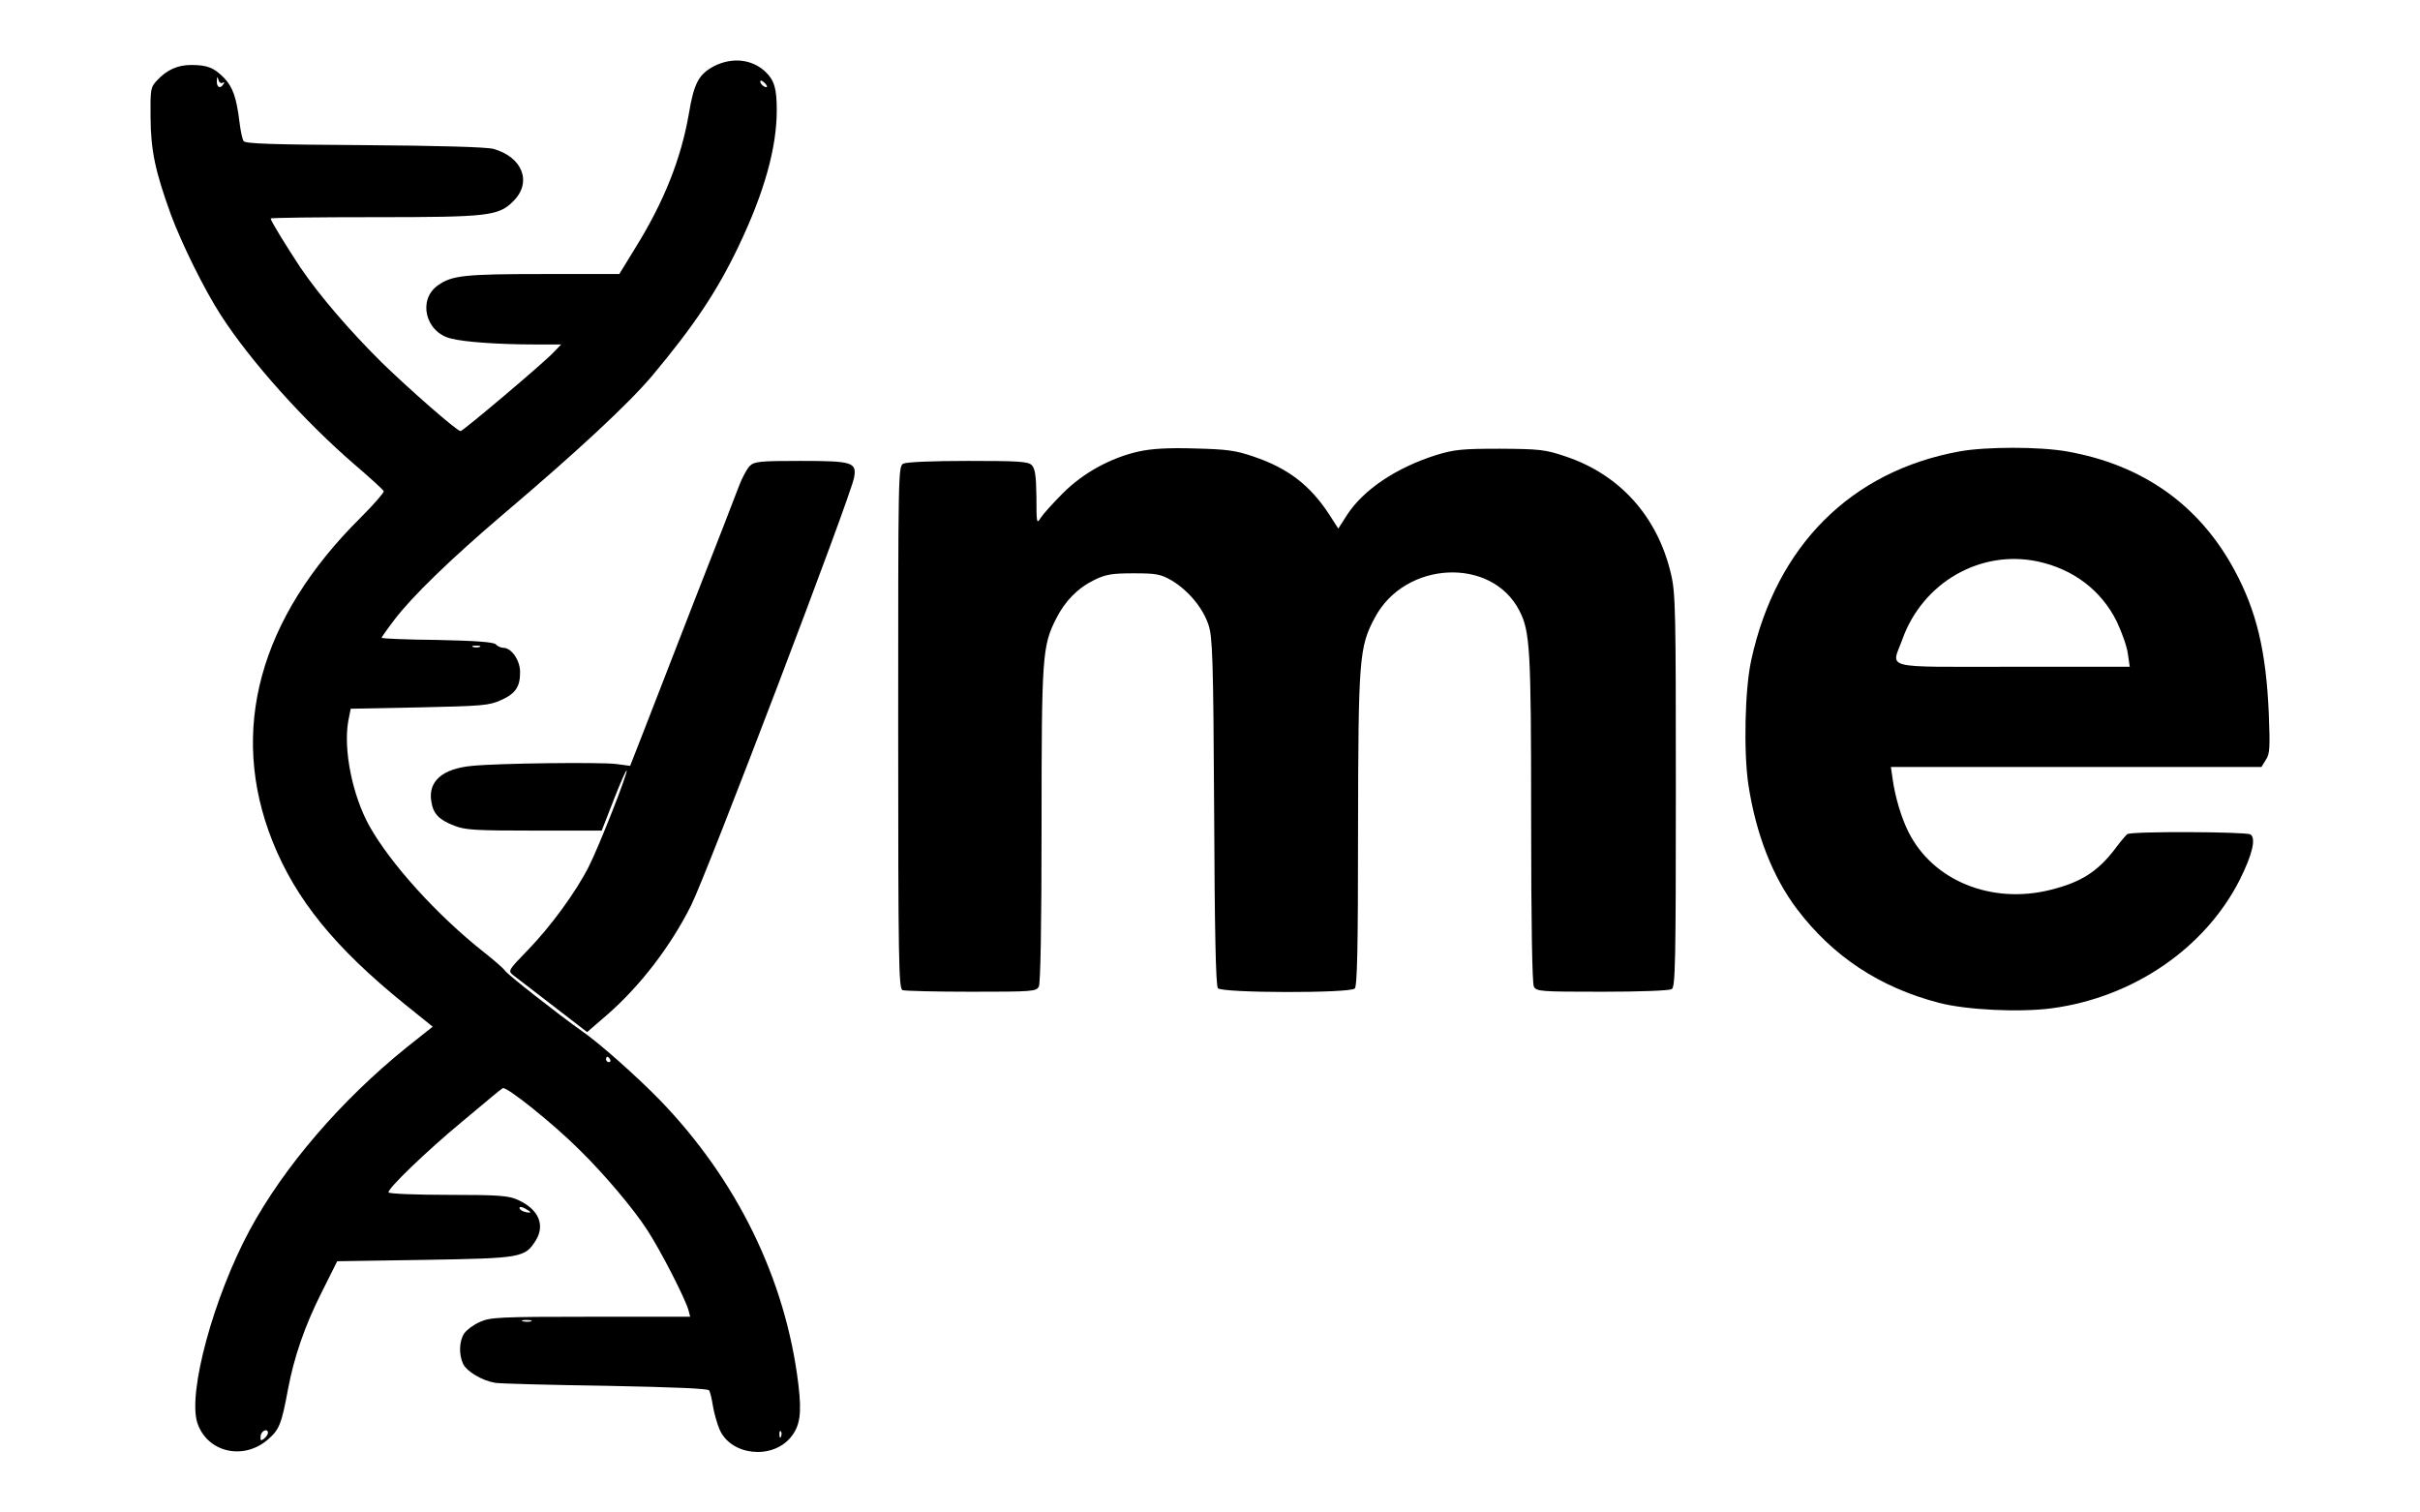
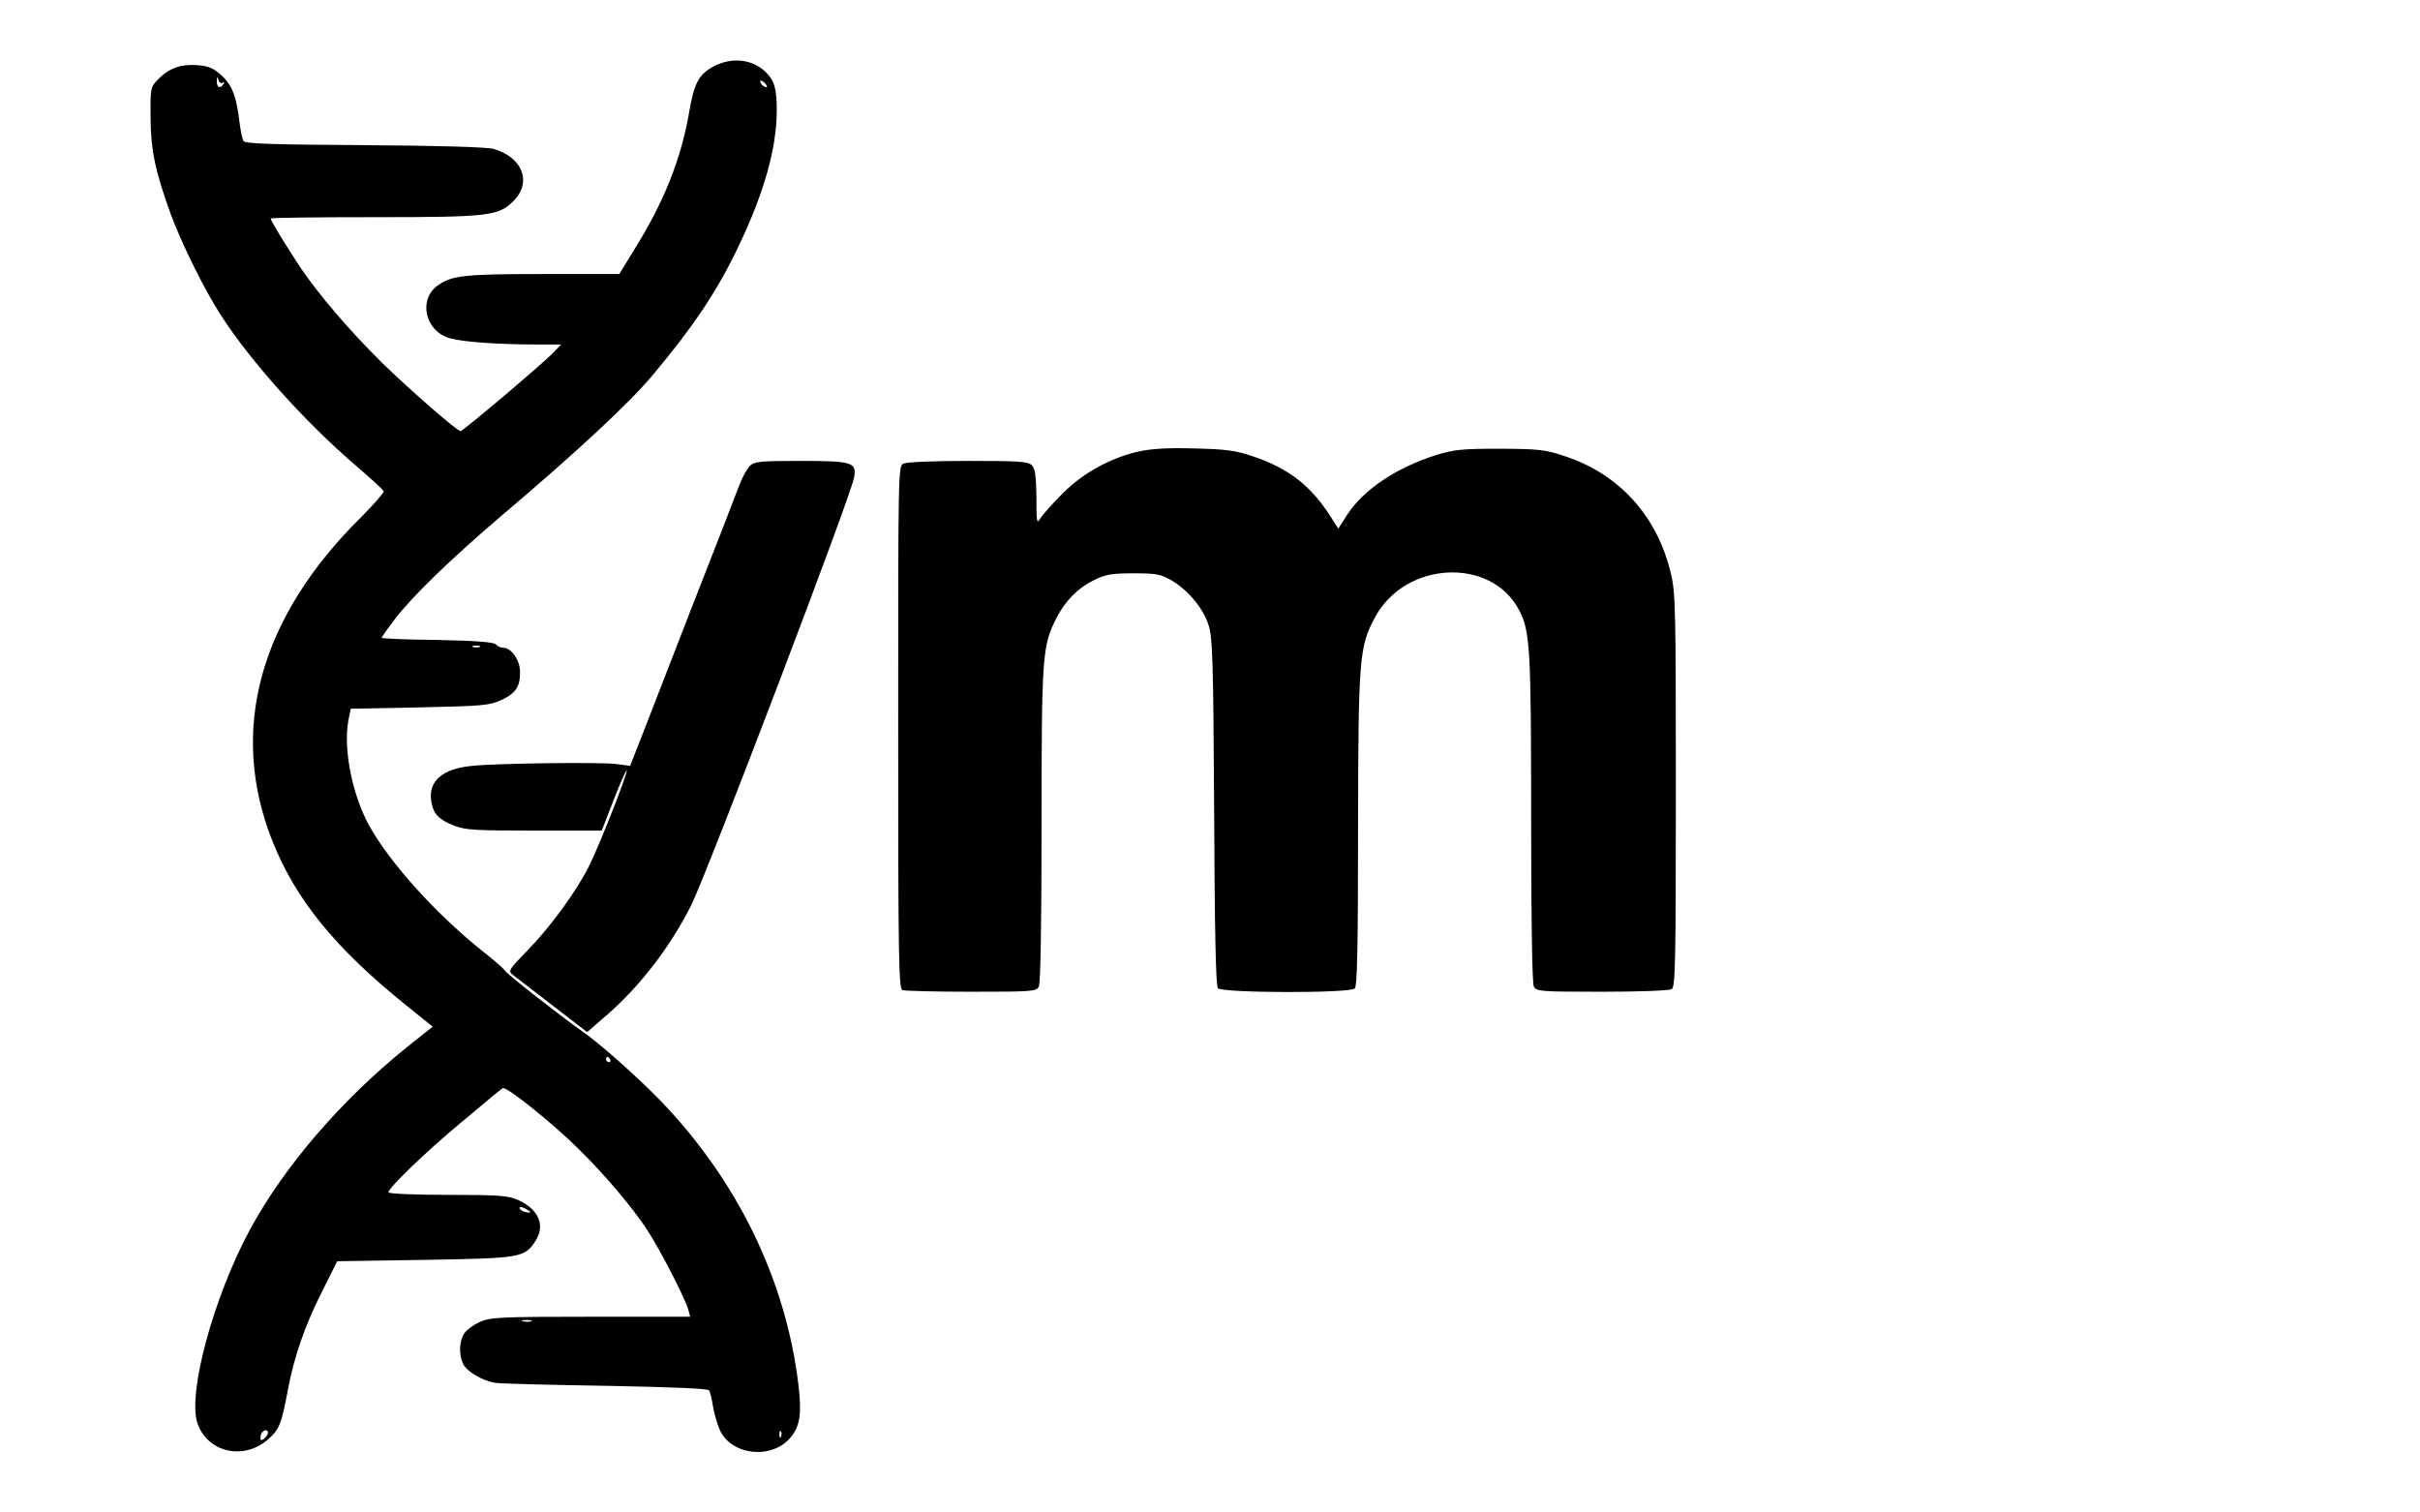
<svg xmlns="http://www.w3.org/2000/svg" version="1.1" viewBox="0 0 80 50" width="80" height="50">
  <defs />
  <g id="Canvas_1" stroke="none" fill-opacity="1" stroke-dasharray="none" fill="none" stroke-opacity="1">
    <title>Canvas 1</title>
    <g id="Canvas_1_Layer_1">
      <title>Layer 1</title>
      <g id="Group_7">
        <g id="Graphic_6">
          <title>Bézier</title>
          <path d="M 23.612 2.183 C 23.102 2.452 22.941 2.739 22.771 3.768 C 22.512 5.254 21.949 6.678 20.983 8.227 L 20.473 9.059 L 17.952 9.059 C 15.359 9.059 14.93 9.104 14.473 9.436 C 13.803 9.91 14.062 10.984 14.903 11.19 C 15.341 11.307 16.503 11.387 17.657 11.387 L 18.551 11.387 L 18.283 11.665 C 17.952 12.014 15.305 14.252 15.225 14.252 C 15.108 14.252 13.544 12.882 12.623 11.987 C 11.541 10.913 10.566 9.776 9.931 8.845 C 9.475 8.155 8.947 7.296 8.947 7.224 C 8.947 7.197 10.485 7.179 12.372 7.179 C 16.155 7.179 16.485 7.143 16.977 6.642 C 17.594 6.024 17.272 5.192 16.315 4.923 C 16.092 4.86 14.536 4.816 12.041 4.798 C 9.055 4.78 8.098 4.753 8.053 4.663 C 8.009 4.601 7.955 4.332 7.919 4.055 C 7.821 3.231 7.696 2.873 7.4 2.568 C 7.07 2.237 6.855 2.148 6.319 2.148 C 5.871 2.148 5.514 2.309 5.192 2.658 C 4.977 2.882 4.968 2.944 4.977 3.893 C 4.986 4.977 5.129 5.657 5.648 7.09 C 6.006 8.057 6.757 9.579 7.302 10.42 C 8.268 11.924 10.065 13.93 11.719 15.354 C 12.238 15.801 12.676 16.195 12.685 16.24 C 12.703 16.276 12.363 16.67 11.925 17.108 C 8.563 20.439 7.553 24.163 9.01 27.816 C 9.779 29.741 11.076 31.335 13.392 33.206 L 14.304 33.94 L 13.436 34.63 C 11.272 36.376 9.386 38.569 8.25 40.673 C 7.052 42.902 6.202 46.054 6.524 47.039 C 6.846 48.006 8.035 48.292 8.849 47.594 C 9.234 47.263 9.305 47.084 9.52 45.929 C 9.716 44.881 10.065 43.851 10.628 42.732 L 11.147 41.694 L 14.044 41.649 C 17.263 41.595 17.353 41.577 17.719 40.995 C 18.023 40.485 17.8 39.975 17.129 39.67 C 16.816 39.527 16.521 39.5 14.831 39.5 C 13.767 39.5 12.873 39.464 12.846 39.42 C 12.783 39.321 14.125 38.032 15.251 37.101 C 15.69 36.734 16.155 36.349 16.28 36.241 C 16.405 36.134 16.557 36.017 16.62 35.973 C 16.736 35.901 18.301 37.155 19.159 38.014 C 19.982 38.82 20.938 39.957 21.386 40.646 C 21.833 41.327 22.655 42.929 22.763 43.323 L 22.816 43.529 L 19.526 43.529 C 16.503 43.529 16.208 43.547 15.868 43.699 C 15.663 43.789 15.43 43.959 15.35 44.075 C 15.18 44.317 15.162 44.765 15.305 45.078 C 15.421 45.338 15.94 45.642 16.369 45.714 C 16.539 45.741 18.193 45.785 20.035 45.812 C 22.298 45.857 23.406 45.902 23.442 45.964 C 23.478 46.018 23.532 46.251 23.567 46.475 C 23.603 46.699 23.701 47.057 23.791 47.263 C 24.166 48.113 25.508 48.265 26.134 47.522 C 26.447 47.146 26.509 46.734 26.393 45.767 C 25.973 42.294 24.363 38.999 21.806 36.358 C 21.064 35.597 19.821 34.486 19.222 34.075 C 18.462 33.537 16.772 32.212 16.7 32.096 C 16.664 32.033 16.342 31.747 15.985 31.469 C 14.438 30.243 12.909 28.551 12.211 27.306 C 11.648 26.294 11.344 24.772 11.514 23.832 L 11.594 23.429 L 13.865 23.385 C 15.949 23.34 16.181 23.322 16.566 23.143 C 17.049 22.928 17.201 22.695 17.192 22.194 C 17.183 21.818 16.906 21.415 16.637 21.415 C 16.557 21.415 16.441 21.361 16.387 21.298 C 16.307 21.227 15.752 21.182 14.447 21.155 C 13.436 21.146 12.614 21.11 12.614 21.084 C 12.614 21.066 12.801 20.797 13.034 20.493 C 13.615 19.723 14.912 18.469 16.593 17.037 C 19.105 14.906 20.769 13.357 21.564 12.417 C 22.941 10.77 23.71 9.624 24.426 8.119 C 25.266 6.356 25.678 4.887 25.678 3.643 C 25.678 2.918 25.597 2.649 25.293 2.363 C 24.846 1.951 24.202 1.888 23.612 2.183 Z M 7.356 2.739 C 7.418 2.703 7.427 2.721 7.392 2.774 C 7.284 2.953 7.159 2.891 7.168 2.676 C 7.177 2.524 7.186 2.515 7.222 2.64 C 7.24 2.721 7.302 2.765 7.356 2.739 Z M 25.356 2.873 C 25.302 2.918 25.132 2.783 25.132 2.694 C 25.132 2.649 25.186 2.658 25.257 2.721 C 25.329 2.783 25.365 2.855 25.356 2.873 Z M 15.859 21.388 C 15.797 21.406 15.69 21.406 15.636 21.388 C 15.573 21.361 15.618 21.343 15.743 21.343 C 15.868 21.343 15.913 21.361 15.859 21.388 Z M 20.169 35.024 C 20.196 35.068 20.178 35.113 20.134 35.113 C 20.08 35.113 20.035 35.068 20.035 35.024 C 20.035 34.97 20.053 34.934 20.071 34.934 C 20.098 34.934 20.143 34.97 20.169 35.024 Z M 17.532 40.073 C 17.532 40.091 17.451 40.091 17.353 40.064 C 17.254 40.037 17.174 39.984 17.174 39.93 C 17.174 39.885 17.254 39.894 17.353 39.948 C 17.451 40.002 17.532 40.055 17.532 40.073 Z M 17.558 43.681 C 17.496 43.699 17.371 43.699 17.29 43.681 C 17.201 43.655 17.254 43.637 17.397 43.637 C 17.549 43.637 17.612 43.655 17.558 43.681 Z M 8.858 47.37 C 8.858 47.415 8.804 47.495 8.733 47.558 C 8.626 47.639 8.599 47.63 8.617 47.478 C 8.626 47.298 8.858 47.2 8.858 47.37 Z M 25.821 47.486 C 25.794 47.558 25.767 47.531 25.767 47.433 C 25.758 47.334 25.785 47.281 25.812 47.316 C 25.839 47.343 25.847 47.424 25.821 47.486 Z" fill="black" />
        </g>
        <g id="Graphic_5">
          <path d="M 37.651 14.924 C 36.721 15.13 35.809 15.631 35.138 16.303 C 34.816 16.625 34.485 16.992 34.405 17.117 C 34.271 17.332 34.262 17.305 34.262 16.428 C 34.253 15.73 34.217 15.488 34.11 15.38 C 33.994 15.255 33.672 15.237 32.008 15.237 C 30.819 15.237 29.97 15.273 29.862 15.327 C 29.692 15.416 29.692 15.613 29.692 24.047 C 29.692 31.836 29.71 32.678 29.836 32.732 C 29.916 32.759 30.935 32.785 32.107 32.785 C 34.128 32.785 34.253 32.776 34.342 32.615 C 34.396 32.499 34.432 30.655 34.432 27.261 C 34.432 21.666 34.458 21.352 34.915 20.448 C 35.21 19.866 35.63 19.436 36.184 19.168 C 36.551 18.989 36.757 18.953 37.472 18.953 C 38.241 18.953 38.366 18.98 38.742 19.194 C 39.287 19.526 39.761 20.09 39.949 20.654 C 40.083 21.048 40.11 21.728 40.137 26.832 C 40.154 30.735 40.19 32.588 40.262 32.669 C 40.396 32.83 44.625 32.839 44.786 32.678 C 44.867 32.597 44.894 31.308 44.894 27.467 C 44.903 21.764 44.929 21.388 45.448 20.421 C 46.441 18.541 49.302 18.398 50.223 20.179 C 50.581 20.869 50.616 21.424 50.616 27.037 C 50.616 30.583 50.652 32.499 50.706 32.615 C 50.795 32.776 50.92 32.785 52.968 32.785 C 54.175 32.785 55.195 32.75 55.266 32.696 C 55.382 32.624 55.4 31.801 55.4 26.142 C 55.4 20.197 55.391 19.615 55.239 18.971 C 54.792 17.073 53.549 15.685 51.743 15.085 C 51.081 14.861 50.894 14.843 49.588 14.834 C 48.327 14.834 48.077 14.861 47.487 15.04 C 46.154 15.461 45.072 16.186 44.527 17.028 L 44.241 17.475 L 43.937 17.001 C 43.302 16.034 42.578 15.479 41.442 15.094 C 40.843 14.888 40.557 14.852 39.484 14.825 C 38.607 14.798 38.062 14.834 37.651 14.924 Z" fill="black" />
        </g>
        <g id="Graphic_4">
-           <path d="M 64.771 14.924 C 61.186 15.577 58.718 18.048 57.895 21.809 C 57.68 22.767 57.636 24.853 57.797 25.936 C 58.047 27.575 58.601 28.989 59.406 30.055 C 60.587 31.612 62.133 32.642 64.101 33.152 C 64.986 33.385 66.756 33.475 67.829 33.332 C 70.521 32.973 72.899 31.344 74.044 29.079 C 74.455 28.255 74.589 27.709 74.393 27.584 C 74.241 27.494 70.467 27.476 70.324 27.575 C 70.279 27.61 70.092 27.825 69.922 28.058 C 69.35 28.81 68.795 29.168 67.776 29.419 C 65.835 29.902 63.904 29.115 63.099 27.521 C 62.858 27.055 62.643 26.33 62.563 25.73 L 62.509 25.354 L 68.634 25.354 L 74.759 25.354 L 74.902 25.121 C 75.037 24.924 75.045 24.719 75.001 23.582 C 74.911 21.522 74.598 20.197 73.865 18.845 C 72.703 16.688 70.825 15.363 68.33 14.924 C 67.427 14.763 65.648 14.763 64.771 14.924 Z M 67.355 18.559 C 68.536 18.809 69.466 19.517 69.975 20.546 C 70.145 20.905 70.315 21.379 70.342 21.612 L 70.405 22.042 L 66.542 22.042 C 62.116 22.042 62.527 22.14 62.894 21.119 C 63.573 19.248 65.469 18.165 67.355 18.559 Z" fill="black" />
-         </g>
+           </g>
        <g id="Graphic_3">
          <path d="M 24.783 15.407 C 24.694 15.497 24.533 15.792 24.435 16.052 C 24.336 16.32 23.666 18.048 22.941 19.893 C 22.226 21.737 21.457 23.716 21.234 24.289 L 20.831 25.318 L 20.366 25.256 C 19.856 25.193 16.476 25.229 15.609 25.318 C 14.625 25.408 14.143 25.829 14.259 26.5 C 14.321 26.903 14.509 27.1 15.019 27.297 C 15.377 27.44 15.734 27.458 17.666 27.458 L 19.892 27.458 L 20.286 26.447 C 20.5 25.891 20.697 25.453 20.715 25.471 C 20.769 25.524 19.812 27.96 19.463 28.649 C 19.043 29.482 18.193 30.646 17.433 31.424 C 16.798 32.078 16.789 32.096 16.968 32.239 C 17.076 32.32 17.666 32.776 18.283 33.251 L 19.409 34.119 L 20.062 33.555 C 21.171 32.588 22.163 31.29 22.843 29.938 C 23.362 28.909 28.146 16.356 28.235 15.783 C 28.324 15.282 28.181 15.237 26.456 15.237 C 25.105 15.237 24.935 15.255 24.783 15.407 Z" fill="black" />
        </g>
      </g>
    </g>
  </g>
</svg>